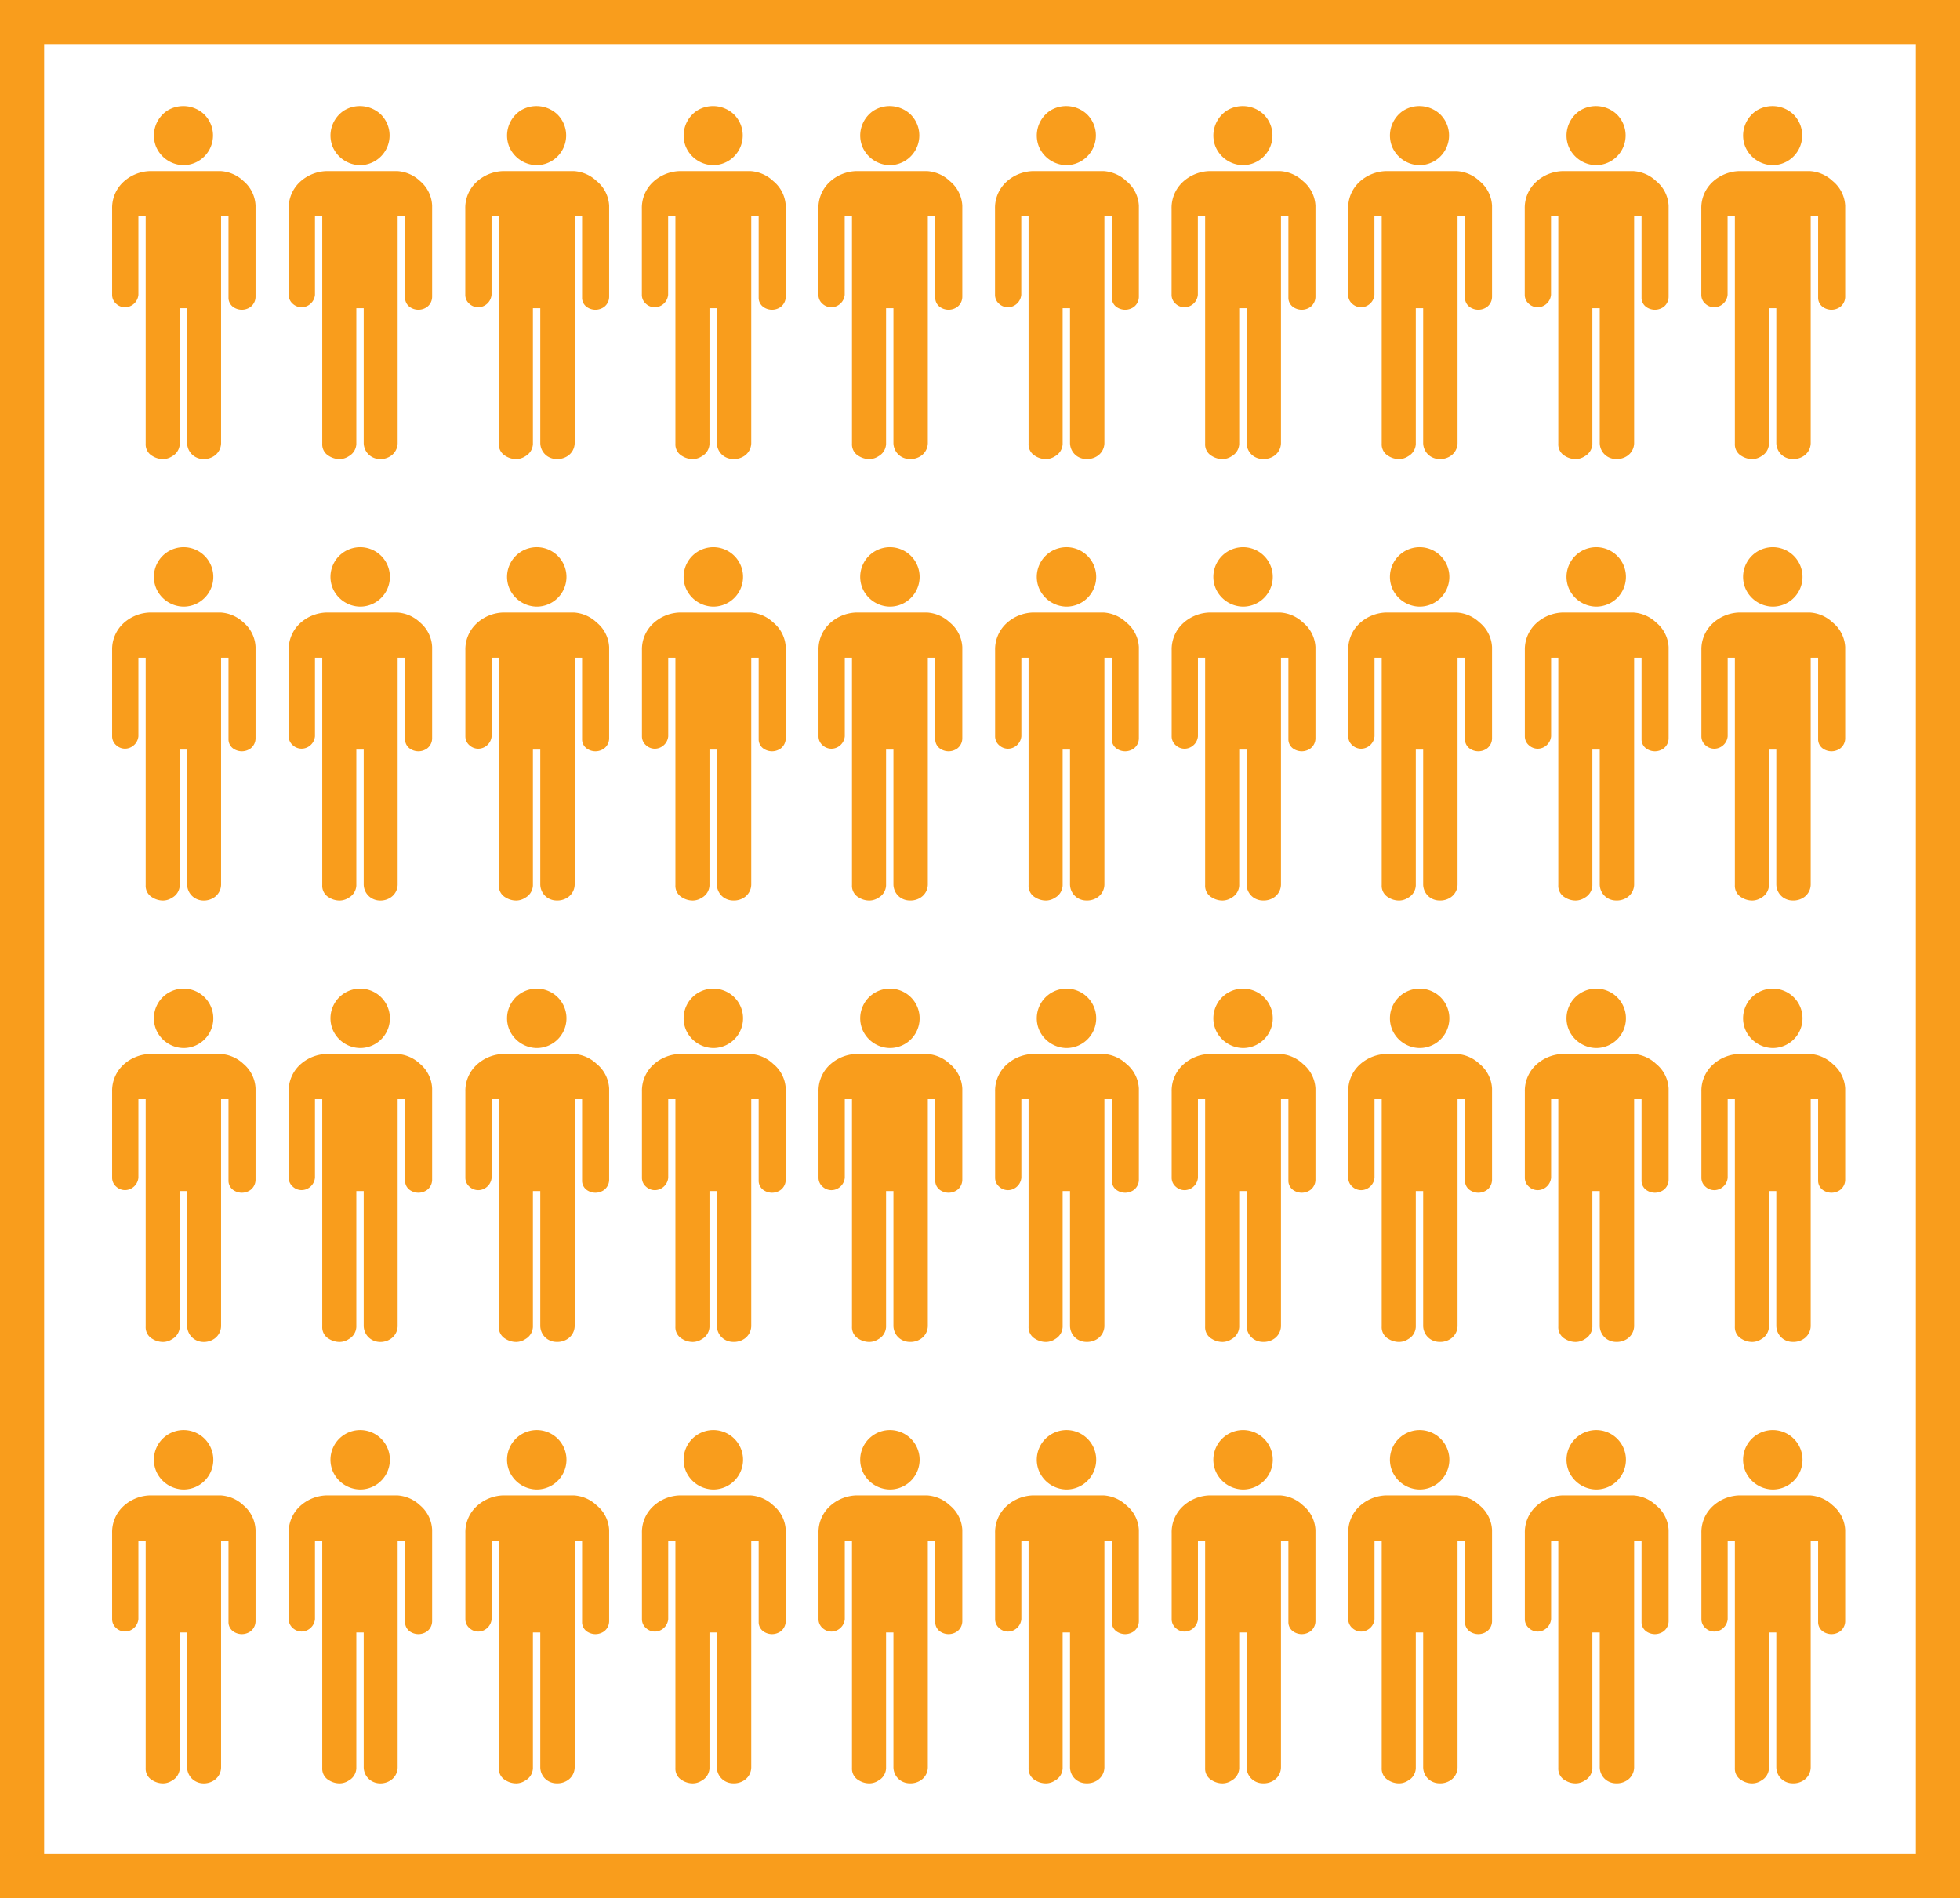
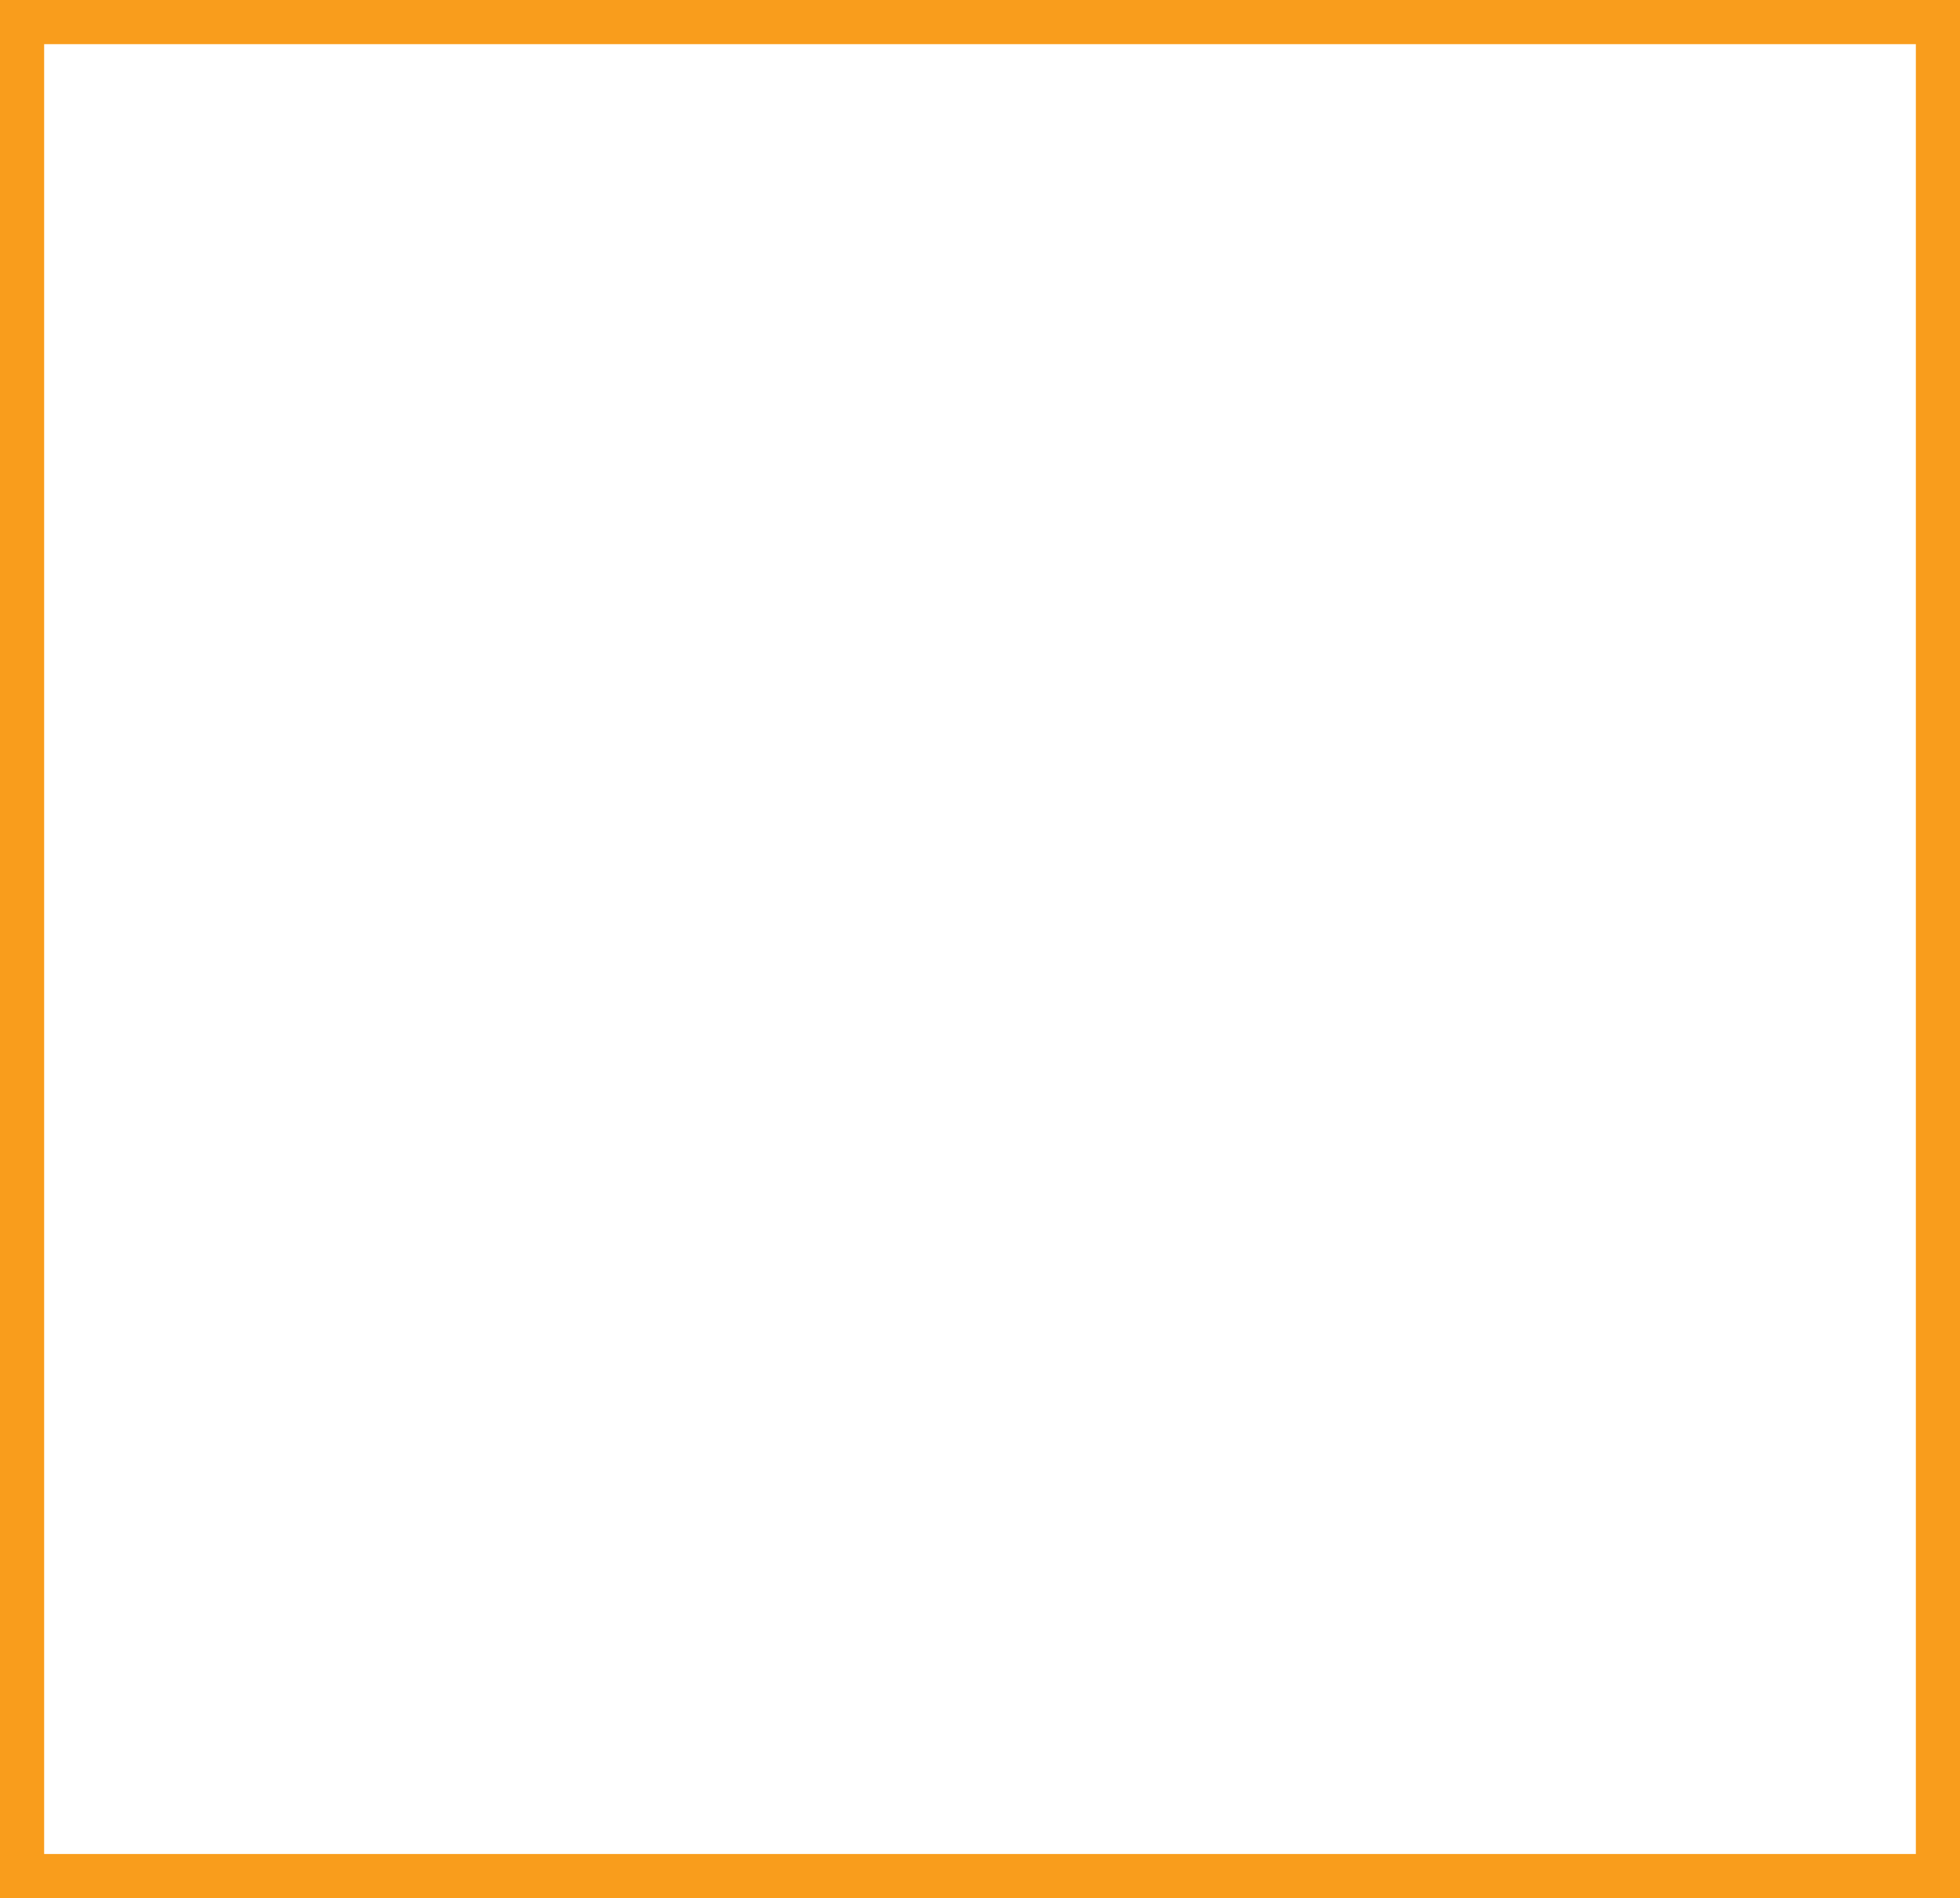
<svg xmlns="http://www.w3.org/2000/svg" viewBox="0 0 444 430">
  <defs>
    <style>.a,.b{fill:#f99d1c}.a{fill-rule:evenodd}</style>
  </defs>
  <title>solutions-skid-row-block</title>
-   <path class="a" d="M401.55 337.42a6.73 6.73 0 1 0-6.19-4.19 6.85 6.85 0 0 0 6.19 4.19zm13.59 3.58a8.21 8.21 0 0 0-5.21-2.24h-15.78a9.26 9.26 0 0 0-6.13 2.42 8 8 0 0 0-2.6 6.12v19.52a2.65 2.65 0 0 0 .92 2 2.93 2.93 0 0 0 3.1.57 3.1 3.1 0 0 0 1.93-2.59V349H393v51.52a3 3 0 0 0 1.55 2.8 4.52 4.52 0 0 0 2.45.68 3.8 3.8 0 0 0 2-.64 3.33 3.33 0 0 0 1.72-2.74v-30.81h1.67v30.46a3.67 3.67 0 0 0 1.61 3.09 3.81 3.81 0 0 0 2.1.63 4.17 4.17 0 0 0 2.3-.57 3.55 3.55 0 0 0 1.78-3V349h1.68v18.57a2.56 2.56 0 0 0 1.29 2.14 3.38 3.38 0 0 0 3.68-.14 2.9 2.9 0 0 0 1.16-2.36v-20.65a7.69 7.69 0 0 0-2.85-5.56zM361.55 337.42a6.73 6.73 0 1 0-6.19-4.19 6.85 6.85 0 0 0 6.19 4.19zm13.59 3.58a8.21 8.21 0 0 0-5.21-2.24h-15.78a9.26 9.26 0 0 0-6.13 2.42 8 8 0 0 0-2.6 6.12v19.52a2.65 2.65 0 0 0 .92 2 2.93 2.93 0 0 0 3.1.57 3.1 3.1 0 0 0 1.93-2.59V349H353v51.52a3 3 0 0 0 1.55 2.8 4.52 4.52 0 0 0 2.45.68 3.8 3.8 0 0 0 2-.64 3.33 3.33 0 0 0 1.72-2.74v-30.81h1.67v30.46a3.67 3.67 0 0 0 1.61 3.09 3.81 3.81 0 0 0 2.1.63 4.17 4.17 0 0 0 2.3-.57 3.55 3.55 0 0 0 1.78-3V349h1.68v18.57a2.56 2.56 0 0 0 1.29 2.14 3.38 3.38 0 0 0 3.68-.14 2.9 2.9 0 0 0 1.16-2.36v-20.65a7.69 7.69 0 0 0-2.85-5.56zM321.55 337.42a6.73 6.73 0 1 0-6.19-4.19 6.85 6.85 0 0 0 6.19 4.19zm13.59 3.58a8.21 8.21 0 0 0-5.21-2.24h-15.78a9.26 9.26 0 0 0-6.13 2.42 8 8 0 0 0-2.6 6.12v19.52a2.65 2.65 0 0 0 .92 2 2.93 2.93 0 0 0 3.1.57 3.1 3.1 0 0 0 1.93-2.59V349H313v51.52a3 3 0 0 0 1.55 2.8 4.52 4.52 0 0 0 2.45.68 3.8 3.8 0 0 0 2-.64 3.33 3.33 0 0 0 1.72-2.74v-30.81h1.67v30.46a3.67 3.67 0 0 0 1.61 3.09 3.81 3.81 0 0 0 2.1.63 4.17 4.17 0 0 0 2.3-.57 3.55 3.55 0 0 0 1.78-3V349h1.68v18.57a2.56 2.56 0 0 0 1.29 2.14 3.38 3.38 0 0 0 3.68-.14 2.9 2.9 0 0 0 1.16-2.36v-20.65a7.69 7.69 0 0 0-2.85-5.56zM281.55 337.42a6.73 6.73 0 1 0-6.19-4.19 6.85 6.85 0 0 0 6.19 4.19zm13.59 3.58a8.21 8.21 0 0 0-5.21-2.24h-15.78a9.26 9.26 0 0 0-6.13 2.42 8 8 0 0 0-2.6 6.12v19.52a2.65 2.65 0 0 0 .92 2 2.93 2.93 0 0 0 3.1.57 3.1 3.1 0 0 0 1.93-2.59V349H273v51.52a3 3 0 0 0 1.55 2.8 4.52 4.52 0 0 0 2.45.68 3.8 3.8 0 0 0 2-.64 3.33 3.33 0 0 0 1.72-2.74v-30.81h1.67v30.46a3.67 3.67 0 0 0 1.61 3.09 3.81 3.81 0 0 0 2.1.63 4.17 4.17 0 0 0 2.3-.57 3.55 3.55 0 0 0 1.78-3V349h1.68v18.57a2.56 2.56 0 0 0 1.29 2.14 3.38 3.38 0 0 0 3.68-.14 2.9 2.9 0 0 0 1.16-2.36v-20.65a7.69 7.69 0 0 0-2.85-5.56zM241.55 337.42a6.73 6.73 0 1 0-6.19-4.19 6.85 6.85 0 0 0 6.19 4.19zm13.59 3.58a8.21 8.21 0 0 0-5.21-2.24h-15.78a9.26 9.26 0 0 0-6.13 2.42 8 8 0 0 0-2.6 6.12v19.52a2.65 2.65 0 0 0 .92 2 2.93 2.93 0 0 0 3.1.57 3.1 3.1 0 0 0 1.93-2.59V349H233v51.52a3 3 0 0 0 1.55 2.8 4.52 4.52 0 0 0 2.45.68 3.8 3.8 0 0 0 2-.64 3.33 3.33 0 0 0 1.72-2.74v-30.81h1.67v30.46a3.67 3.67 0 0 0 1.61 3.09 3.81 3.81 0 0 0 2.1.63 4.17 4.17 0 0 0 2.3-.57 3.55 3.55 0 0 0 1.78-3V349h1.68v18.57a2.56 2.56 0 0 0 1.29 2.14 3.38 3.38 0 0 0 3.68-.14 2.9 2.9 0 0 0 1.16-2.36v-20.65a7.69 7.69 0 0 0-2.85-5.56zM201.55 337.42a6.73 6.73 0 1 0-6.19-4.19 6.85 6.85 0 0 0 6.19 4.19zm13.59 3.58a8.21 8.21 0 0 0-5.21-2.24h-15.78a9.26 9.26 0 0 0-6.13 2.42 8 8 0 0 0-2.6 6.12v19.52a2.65 2.65 0 0 0 .92 2 2.93 2.93 0 0 0 3.1.57 3.1 3.1 0 0 0 1.93-2.59V349H193v51.52a3 3 0 0 0 1.55 2.8 4.52 4.52 0 0 0 2.45.68 3.8 3.8 0 0 0 2-.64 3.33 3.33 0 0 0 1.72-2.74v-30.81h1.67v30.46a3.67 3.67 0 0 0 1.61 3.09 3.81 3.81 0 0 0 2.1.63 4.17 4.17 0 0 0 2.3-.57 3.55 3.55 0 0 0 1.78-3V349h1.68v18.57a2.56 2.56 0 0 0 1.29 2.14 3.38 3.38 0 0 0 3.68-.14 2.9 2.9 0 0 0 1.16-2.36v-20.65a7.69 7.69 0 0 0-2.85-5.56zM161.55 337.42a6.73 6.73 0 1 0-6.19-4.19 6.85 6.85 0 0 0 6.19 4.19zm13.59 3.58a8.21 8.21 0 0 0-5.21-2.24h-15.78a9.26 9.26 0 0 0-6.13 2.42 8 8 0 0 0-2.6 6.12v19.52a2.65 2.65 0 0 0 .92 2 2.93 2.93 0 0 0 3.1.57 3.1 3.1 0 0 0 1.93-2.59V349H153v51.52a3 3 0 0 0 1.55 2.8 4.52 4.52 0 0 0 2.45.68 3.8 3.8 0 0 0 2-.64 3.33 3.33 0 0 0 1.72-2.74v-30.81h1.67v30.46a3.67 3.67 0 0 0 1.61 3.09 3.81 3.81 0 0 0 2.1.63 4.17 4.17 0 0 0 2.3-.57 3.55 3.55 0 0 0 1.78-3V349h1.68v18.57a2.56 2.56 0 0 0 1.29 2.14 3.38 3.38 0 0 0 3.68-.14 2.9 2.9 0 0 0 1.16-2.36v-20.65a7.69 7.69 0 0 0-2.85-5.56zM121.55 337.42a6.73 6.73 0 1 0-6.19-4.19 6.85 6.85 0 0 0 6.19 4.19zm13.59 3.58a8.21 8.21 0 0 0-5.21-2.24h-15.78a9.26 9.26 0 0 0-6.13 2.42 8 8 0 0 0-2.6 6.12v19.52a2.65 2.65 0 0 0 .92 2 2.93 2.93 0 0 0 3.1.57 3.1 3.1 0 0 0 1.93-2.59V349H113v51.52a3 3 0 0 0 1.55 2.8 4.52 4.52 0 0 0 2.45.68 3.8 3.8 0 0 0 2-.64 3.33 3.33 0 0 0 1.72-2.74v-30.81h1.67v30.46a3.67 3.67 0 0 0 1.61 3.09 3.81 3.81 0 0 0 2.1.63 4.17 4.17 0 0 0 2.3-.57 3.55 3.55 0 0 0 1.78-3V349h1.68v18.57a2.56 2.56 0 0 0 1.29 2.14 3.38 3.38 0 0 0 3.68-.14 2.9 2.9 0 0 0 1.16-2.36v-20.65a7.69 7.69 0 0 0-2.85-5.56zM81.55 337.42a6.73 6.73 0 1 0-6.19-4.19 6.85 6.85 0 0 0 6.19 4.19zM95.14 341a8.21 8.21 0 0 0-5.21-2.24H74.15a9.26 9.26 0 0 0-6.15 2.41 8 8 0 0 0-2.6 6.12v19.52a2.65 2.65 0 0 0 .92 2 2.93 2.93 0 0 0 3.1.57 3.1 3.1 0 0 0 1.93-2.59V349H73v51.52a3 3 0 0 0 1.55 2.8A4.52 4.52 0 0 0 77 404a3.8 3.8 0 0 0 2-.64 3.33 3.33 0 0 0 1.72-2.74v-30.81h1.67v30.46a3.67 3.67 0 0 0 1.61 3.09 3.81 3.81 0 0 0 2 .64 4.17 4.17 0 0 0 2.3-.57 3.55 3.55 0 0 0 1.78-3V349h1.68v18.57a2.56 2.56 0 0 0 1.29 2.14 3.38 3.38 0 0 0 3.68-.14 2.9 2.9 0 0 0 1.16-2.36v-20.65a7.69 7.69 0 0 0-2.75-5.56zM41.55 337.42a6.73 6.73 0 1 0-6.19-4.19 6.85 6.85 0 0 0 6.19 4.19zM55.14 341a8.21 8.21 0 0 0-5.21-2.24H34.15a9.26 9.26 0 0 0-6.15 2.41 8 8 0 0 0-2.6 6.12v19.52a2.65 2.65 0 0 0 .92 2 2.93 2.93 0 0 0 3.1.57 3.1 3.1 0 0 0 1.93-2.59V349H33v51.52a3 3 0 0 0 1.55 2.8A4.52 4.52 0 0 0 37 404a3.8 3.8 0 0 0 2-.64 3.33 3.33 0 0 0 1.72-2.74v-30.81h1.67v30.46a3.67 3.67 0 0 0 1.61 3.09 3.81 3.81 0 0 0 2 .64 4.17 4.17 0 0 0 2.3-.57 3.55 3.55 0 0 0 1.78-3V349h1.68v18.57a2.56 2.56 0 0 0 1.29 2.14 3.38 3.38 0 0 0 3.68-.14 2.9 2.9 0 0 0 1.16-2.36v-20.65a7.69 7.69 0 0 0-2.75-5.56zM401.55 237.42a6.73 6.73 0 1 0-6.19-4.19 6.85 6.85 0 0 0 6.19 4.19zm13.59 3.58a8.21 8.21 0 0 0-5.21-2.24h-15.78a9.26 9.26 0 0 0-6.13 2.42 8 8 0 0 0-2.6 6.12v19.52a2.65 2.65 0 0 0 .92 2 2.93 2.93 0 0 0 3.1.57 3.1 3.1 0 0 0 1.93-2.59V249H393v51.52a3 3 0 0 0 1.55 2.8 4.52 4.52 0 0 0 2.45.68 3.8 3.8 0 0 0 2-.64 3.33 3.33 0 0 0 1.72-2.74v-30.81h1.67v30.46a3.67 3.67 0 0 0 1.61 3.09 3.81 3.81 0 0 0 2.1.63 4.17 4.17 0 0 0 2.3-.57 3.55 3.55 0 0 0 1.78-3V249h1.68v18.57a2.56 2.56 0 0 0 1.29 2.14 3.38 3.38 0 0 0 3.68-.14 2.9 2.9 0 0 0 1.16-2.36v-20.65a7.69 7.69 0 0 0-2.85-5.56zM361.55 237.42a6.73 6.73 0 1 0-6.19-4.19 6.85 6.85 0 0 0 6.19 4.19zm13.59 3.58a8.21 8.21 0 0 0-5.21-2.24h-15.78a9.26 9.26 0 0 0-6.13 2.42 8 8 0 0 0-2.6 6.12v19.52a2.65 2.65 0 0 0 .92 2 2.93 2.93 0 0 0 3.1.57 3.1 3.1 0 0 0 1.93-2.59V249H353v51.52a3 3 0 0 0 1.55 2.8 4.52 4.52 0 0 0 2.45.68 3.8 3.8 0 0 0 2-.64 3.33 3.33 0 0 0 1.72-2.74v-30.81h1.67v30.46a3.67 3.67 0 0 0 1.61 3.09 3.81 3.81 0 0 0 2.1.63 4.17 4.17 0 0 0 2.3-.57 3.55 3.55 0 0 0 1.78-3V249h1.68v18.57a2.56 2.56 0 0 0 1.29 2.14 3.38 3.38 0 0 0 3.68-.14 2.9 2.9 0 0 0 1.16-2.36v-20.65a7.69 7.69 0 0 0-2.85-5.56zM321.55 237.42a6.73 6.73 0 1 0-6.19-4.19 6.85 6.85 0 0 0 6.19 4.19zm13.59 3.58a8.21 8.21 0 0 0-5.21-2.24h-15.78a9.26 9.26 0 0 0-6.13 2.42 8 8 0 0 0-2.6 6.12v19.52a2.65 2.65 0 0 0 .92 2 2.93 2.93 0 0 0 3.1.57 3.1 3.1 0 0 0 1.93-2.59V249H313v51.52a3 3 0 0 0 1.55 2.8 4.52 4.52 0 0 0 2.45.68 3.8 3.8 0 0 0 2-.64 3.33 3.33 0 0 0 1.72-2.74v-30.81h1.67v30.46a3.67 3.67 0 0 0 1.61 3.09 3.81 3.81 0 0 0 2.1.63 4.17 4.17 0 0 0 2.3-.57 3.55 3.55 0 0 0 1.78-3V249h1.68v18.57a2.56 2.56 0 0 0 1.29 2.14 3.38 3.38 0 0 0 3.68-.14 2.9 2.9 0 0 0 1.16-2.36v-20.65a7.69 7.69 0 0 0-2.85-5.56zM281.55 237.42a6.73 6.73 0 1 0-6.19-4.19 6.85 6.85 0 0 0 6.19 4.19zm13.59 3.58a8.21 8.21 0 0 0-5.21-2.24h-15.78a9.26 9.26 0 0 0-6.13 2.42 8 8 0 0 0-2.6 6.12v19.52a2.65 2.65 0 0 0 .92 2 2.93 2.93 0 0 0 3.1.57 3.1 3.1 0 0 0 1.93-2.59V249H273v51.52a3 3 0 0 0 1.55 2.8 4.52 4.52 0 0 0 2.45.68 3.8 3.8 0 0 0 2-.64 3.33 3.33 0 0 0 1.72-2.74v-30.81h1.67v30.46a3.67 3.67 0 0 0 1.61 3.09 3.81 3.81 0 0 0 2.1.63 4.17 4.17 0 0 0 2.3-.57 3.55 3.55 0 0 0 1.78-3V249h1.68v18.57a2.56 2.56 0 0 0 1.29 2.14 3.38 3.38 0 0 0 3.68-.14 2.9 2.9 0 0 0 1.16-2.36v-20.65a7.69 7.69 0 0 0-2.85-5.56zM241.55 237.42a6.73 6.73 0 1 0-6.19-4.19 6.85 6.85 0 0 0 6.19 4.19zm13.59 3.58a8.21 8.21 0 0 0-5.21-2.24h-15.78a9.26 9.26 0 0 0-6.13 2.42 8 8 0 0 0-2.6 6.12v19.52a2.65 2.65 0 0 0 .92 2 2.93 2.93 0 0 0 3.1.57 3.1 3.1 0 0 0 1.93-2.59V249H233v51.52a3 3 0 0 0 1.55 2.8 4.52 4.52 0 0 0 2.45.68 3.8 3.8 0 0 0 2-.64 3.33 3.33 0 0 0 1.72-2.74v-30.81h1.67v30.46a3.67 3.67 0 0 0 1.61 3.09 3.81 3.81 0 0 0 2.1.63 4.17 4.17 0 0 0 2.3-.57 3.55 3.55 0 0 0 1.78-3V249h1.68v18.57a2.56 2.56 0 0 0 1.29 2.14 3.38 3.38 0 0 0 3.68-.14 2.9 2.9 0 0 0 1.16-2.36v-20.65a7.69 7.69 0 0 0-2.85-5.56zM201.55 237.42a6.73 6.73 0 1 0-6.19-4.19 6.85 6.85 0 0 0 6.19 4.19zm13.59 3.58a8.21 8.21 0 0 0-5.21-2.24h-15.78a9.26 9.26 0 0 0-6.13 2.42 8 8 0 0 0-2.6 6.12v19.52a2.65 2.65 0 0 0 .92 2 2.93 2.93 0 0 0 3.1.57 3.1 3.1 0 0 0 1.93-2.59V249H193v51.52a3 3 0 0 0 1.55 2.8 4.52 4.52 0 0 0 2.45.68 3.8 3.8 0 0 0 2-.64 3.33 3.33 0 0 0 1.72-2.74v-30.81h1.67v30.46a3.67 3.67 0 0 0 1.61 3.09 3.81 3.81 0 0 0 2.1.63 4.17 4.17 0 0 0 2.3-.57 3.55 3.55 0 0 0 1.78-3V249h1.68v18.57a2.56 2.56 0 0 0 1.29 2.14 3.38 3.38 0 0 0 3.68-.14 2.9 2.9 0 0 0 1.16-2.36v-20.65a7.69 7.69 0 0 0-2.85-5.56zM161.55 237.42a6.73 6.73 0 1 0-6.19-4.19 6.85 6.85 0 0 0 6.19 4.19zm13.59 3.58a8.21 8.21 0 0 0-5.21-2.24h-15.78a9.26 9.26 0 0 0-6.13 2.42 8 8 0 0 0-2.6 6.12v19.52a2.65 2.65 0 0 0 .92 2 2.93 2.93 0 0 0 3.1.57 3.1 3.1 0 0 0 1.93-2.59V249H153v51.52a3 3 0 0 0 1.55 2.8 4.52 4.52 0 0 0 2.45.68 3.8 3.8 0 0 0 2-.64 3.33 3.33 0 0 0 1.72-2.74v-30.81h1.67v30.46a3.67 3.67 0 0 0 1.61 3.09 3.81 3.81 0 0 0 2.1.63 4.17 4.17 0 0 0 2.3-.57 3.55 3.55 0 0 0 1.78-3V249h1.68v18.57a2.56 2.56 0 0 0 1.29 2.14 3.38 3.38 0 0 0 3.68-.14 2.9 2.9 0 0 0 1.16-2.36v-20.65a7.69 7.69 0 0 0-2.85-5.56zM121.55 237.42a6.73 6.73 0 1 0-6.19-4.19 6.85 6.85 0 0 0 6.19 4.19zm13.59 3.58a8.21 8.21 0 0 0-5.21-2.24h-15.78a9.26 9.26 0 0 0-6.13 2.42 8 8 0 0 0-2.6 6.12v19.52a2.65 2.65 0 0 0 .92 2 2.93 2.93 0 0 0 3.1.57 3.1 3.1 0 0 0 1.93-2.59V249H113v51.52a3 3 0 0 0 1.55 2.8 4.52 4.52 0 0 0 2.45.68 3.8 3.8 0 0 0 2-.64 3.33 3.33 0 0 0 1.72-2.74v-30.81h1.67v30.46a3.67 3.67 0 0 0 1.61 3.09 3.81 3.81 0 0 0 2.1.63 4.17 4.17 0 0 0 2.3-.57 3.55 3.55 0 0 0 1.78-3V249h1.68v18.57a2.56 2.56 0 0 0 1.29 2.14 3.38 3.38 0 0 0 3.68-.14 2.9 2.9 0 0 0 1.16-2.36v-20.65a7.69 7.69 0 0 0-2.85-5.56zM81.55 237.42a6.73 6.73 0 1 0-6.19-4.19 6.85 6.85 0 0 0 6.19 4.19zM95.14 241a8.21 8.21 0 0 0-5.21-2.24H74.15a9.26 9.26 0 0 0-6.15 2.41 8 8 0 0 0-2.6 6.12v19.52a2.65 2.65 0 0 0 .92 2 2.93 2.93 0 0 0 3.1.57 3.1 3.1 0 0 0 1.93-2.59V249H73v51.52a3 3 0 0 0 1.55 2.8A4.52 4.52 0 0 0 77 304a3.8 3.8 0 0 0 2-.64 3.33 3.33 0 0 0 1.72-2.74v-30.81h1.67v30.46a3.67 3.67 0 0 0 1.61 3.09 3.81 3.81 0 0 0 2 .64 4.17 4.17 0 0 0 2.3-.57 3.55 3.55 0 0 0 1.78-3V249h1.68v18.57a2.56 2.56 0 0 0 1.29 2.14 3.38 3.38 0 0 0 3.68-.14 2.9 2.9 0 0 0 1.16-2.36v-20.65a7.69 7.69 0 0 0-2.75-5.56zM41.55 237.42a6.73 6.73 0 1 0-6.19-4.19 6.85 6.85 0 0 0 6.19 4.19zM55.14 241a8.21 8.21 0 0 0-5.21-2.24H34.15a9.26 9.26 0 0 0-6.15 2.41 8 8 0 0 0-2.6 6.12v19.52a2.65 2.65 0 0 0 .92 2 2.93 2.93 0 0 0 3.1.57 3.1 3.1 0 0 0 1.93-2.59V249H33v51.52a3 3 0 0 0 1.55 2.8A4.52 4.52 0 0 0 37 304a3.8 3.8 0 0 0 2-.64 3.33 3.33 0 0 0 1.72-2.74v-30.81h1.67v30.46a3.67 3.67 0 0 0 1.61 3.09 3.81 3.81 0 0 0 2 .64 4.17 4.17 0 0 0 2.3-.57 3.55 3.55 0 0 0 1.78-3V249h1.68v18.57a2.56 2.56 0 0 0 1.29 2.14 3.38 3.38 0 0 0 3.68-.14 2.9 2.9 0 0 0 1.16-2.36v-20.65a7.69 7.69 0 0 0-2.75-5.56zM401.55 137.42a6.73 6.73 0 1 0-6.19-4.19 6.85 6.85 0 0 0 6.19 4.19zm13.59 3.58a8.21 8.21 0 0 0-5.21-2.24h-15.78a9.26 9.26 0 0 0-6.13 2.42 8 8 0 0 0-2.6 6.12v19.52a2.65 2.65 0 0 0 .92 2 2.93 2.93 0 0 0 3.1.57 3.1 3.1 0 0 0 1.93-2.59V149H393v51.52a3 3 0 0 0 1.55 2.8 4.52 4.52 0 0 0 2.45.68 3.8 3.8 0 0 0 2-.64 3.33 3.33 0 0 0 1.72-2.74v-30.81h1.67v30.46a3.67 3.67 0 0 0 1.61 3.09 3.81 3.81 0 0 0 2.1.63 4.17 4.17 0 0 0 2.3-.57 3.55 3.55 0 0 0 1.78-3V149h1.68v18.57a2.56 2.56 0 0 0 1.29 2.14 3.38 3.38 0 0 0 3.68-.14 2.9 2.9 0 0 0 1.16-2.36v-20.65a7.69 7.69 0 0 0-2.85-5.56zM361.55 137.42a6.73 6.73 0 1 0-6.19-4.19 6.85 6.85 0 0 0 6.19 4.19zm13.59 3.58a8.21 8.21 0 0 0-5.21-2.24h-15.78a9.26 9.26 0 0 0-6.13 2.42 8 8 0 0 0-2.6 6.12v19.52a2.65 2.65 0 0 0 .92 2 2.93 2.93 0 0 0 3.1.57 3.1 3.1 0 0 0 1.93-2.59V149H353v51.52a3 3 0 0 0 1.55 2.8 4.52 4.52 0 0 0 2.45.68 3.8 3.8 0 0 0 2-.64 3.33 3.33 0 0 0 1.72-2.74v-30.81h1.67v30.46a3.67 3.67 0 0 0 1.61 3.09 3.81 3.81 0 0 0 2.1.63 4.17 4.17 0 0 0 2.3-.57 3.55 3.55 0 0 0 1.78-3V149h1.68v18.57a2.56 2.56 0 0 0 1.29 2.14 3.38 3.38 0 0 0 3.68-.14 2.9 2.9 0 0 0 1.16-2.36v-20.65a7.69 7.69 0 0 0-2.85-5.56zM321.55 137.42a6.73 6.73 0 1 0-6.19-4.19 6.85 6.85 0 0 0 6.19 4.19zm13.59 3.58a8.21 8.21 0 0 0-5.21-2.24h-15.78a9.26 9.26 0 0 0-6.13 2.42 8 8 0 0 0-2.6 6.12v19.52a2.65 2.65 0 0 0 .92 2 2.93 2.93 0 0 0 3.1.57 3.1 3.1 0 0 0 1.93-2.59V149H313v51.52a3 3 0 0 0 1.55 2.8 4.52 4.52 0 0 0 2.45.68 3.8 3.8 0 0 0 2-.64 3.33 3.33 0 0 0 1.72-2.74v-30.81h1.67v30.46a3.67 3.67 0 0 0 1.61 3.09 3.81 3.81 0 0 0 2.1.63 4.17 4.17 0 0 0 2.3-.57 3.55 3.55 0 0 0 1.78-3V149h1.68v18.57a2.56 2.56 0 0 0 1.29 2.14 3.38 3.38 0 0 0 3.68-.14 2.9 2.9 0 0 0 1.16-2.36v-20.65a7.69 7.69 0 0 0-2.85-5.56zM281.55 137.42a6.73 6.73 0 1 0-6.19-4.19 6.85 6.85 0 0 0 6.19 4.19zm13.59 3.58a8.21 8.21 0 0 0-5.21-2.24h-15.78a9.26 9.26 0 0 0-6.13 2.42 8 8 0 0 0-2.6 6.12v19.52a2.65 2.65 0 0 0 .92 2 2.93 2.93 0 0 0 3.1.57 3.1 3.1 0 0 0 1.93-2.59V149H273v51.52a3 3 0 0 0 1.55 2.8 4.52 4.52 0 0 0 2.45.68 3.8 3.8 0 0 0 2-.64 3.33 3.33 0 0 0 1.72-2.74v-30.81h1.67v30.46a3.67 3.67 0 0 0 1.61 3.09 3.81 3.81 0 0 0 2.1.63 4.17 4.17 0 0 0 2.3-.57 3.55 3.55 0 0 0 1.78-3V149h1.68v18.57a2.56 2.56 0 0 0 1.29 2.14 3.38 3.38 0 0 0 3.68-.14 2.9 2.9 0 0 0 1.16-2.36v-20.65a7.69 7.69 0 0 0-2.85-5.56zM241.55 137.42a6.73 6.73 0 1 0-6.19-4.19 6.85 6.85 0 0 0 6.19 4.19zm13.59 3.58a8.21 8.21 0 0 0-5.21-2.24h-15.78a9.26 9.26 0 0 0-6.13 2.42 8 8 0 0 0-2.6 6.12v19.52a2.65 2.65 0 0 0 .92 2 2.93 2.93 0 0 0 3.1.57 3.1 3.1 0 0 0 1.93-2.59V149H233v51.52a3 3 0 0 0 1.55 2.8 4.52 4.52 0 0 0 2.45.68 3.8 3.8 0 0 0 2-.64 3.33 3.33 0 0 0 1.72-2.74v-30.81h1.67v30.46a3.67 3.67 0 0 0 1.61 3.09 3.81 3.81 0 0 0 2.1.63 4.17 4.17 0 0 0 2.3-.57 3.55 3.55 0 0 0 1.78-3V149h1.68v18.57a2.56 2.56 0 0 0 1.29 2.14 3.38 3.38 0 0 0 3.68-.14 2.9 2.9 0 0 0 1.16-2.36v-20.65a7.69 7.69 0 0 0-2.85-5.56zM201.55 137.42a6.73 6.73 0 1 0-6.19-4.19 6.85 6.85 0 0 0 6.19 4.19zm13.59 3.58a8.21 8.21 0 0 0-5.21-2.24h-15.78a9.26 9.26 0 0 0-6.13 2.42 8 8 0 0 0-2.6 6.12v19.52a2.65 2.65 0 0 0 .92 2 2.93 2.93 0 0 0 3.1.57 3.1 3.1 0 0 0 1.93-2.59V149H193v51.52a3 3 0 0 0 1.55 2.8 4.52 4.52 0 0 0 2.45.68 3.8 3.8 0 0 0 2-.64 3.33 3.33 0 0 0 1.72-2.74v-30.81h1.67v30.46a3.67 3.67 0 0 0 1.61 3.09 3.81 3.81 0 0 0 2.1.63 4.17 4.17 0 0 0 2.3-.57 3.55 3.55 0 0 0 1.78-3V149h1.68v18.57a2.56 2.56 0 0 0 1.29 2.14 3.38 3.38 0 0 0 3.68-.14 2.9 2.9 0 0 0 1.16-2.36v-20.65a7.69 7.69 0 0 0-2.85-5.56zM161.55 137.42a6.73 6.73 0 1 0-6.19-4.19 6.85 6.85 0 0 0 6.19 4.19zm13.59 3.58a8.21 8.21 0 0 0-5.21-2.24h-15.78a9.26 9.26 0 0 0-6.13 2.42 8 8 0 0 0-2.6 6.12v19.52a2.65 2.65 0 0 0 .92 2 2.93 2.93 0 0 0 3.1.57 3.1 3.1 0 0 0 1.93-2.59V149H153v51.52a3 3 0 0 0 1.55 2.8 4.52 4.52 0 0 0 2.45.68 3.8 3.8 0 0 0 2-.64 3.33 3.33 0 0 0 1.72-2.74v-30.81h1.67v30.46a3.67 3.67 0 0 0 1.61 3.09 3.81 3.81 0 0 0 2.1.63 4.17 4.17 0 0 0 2.3-.57 3.55 3.55 0 0 0 1.78-3V149h1.68v18.57a2.56 2.56 0 0 0 1.29 2.14 3.38 3.38 0 0 0 3.68-.14 2.9 2.9 0 0 0 1.16-2.36v-20.65a7.69 7.69 0 0 0-2.85-5.56zM121.55 137.42a6.73 6.73 0 1 0-6.19-4.19 6.85 6.85 0 0 0 6.19 4.19zm13.59 3.58a8.21 8.21 0 0 0-5.21-2.24h-15.78a9.26 9.26 0 0 0-6.13 2.42 8 8 0 0 0-2.6 6.12v19.52a2.65 2.65 0 0 0 .92 2 2.93 2.93 0 0 0 3.1.57 3.1 3.1 0 0 0 1.93-2.59V149H113v51.52a3 3 0 0 0 1.55 2.8 4.52 4.52 0 0 0 2.45.68 3.8 3.8 0 0 0 2-.64 3.33 3.33 0 0 0 1.72-2.74v-30.81h1.67v30.46a3.67 3.67 0 0 0 1.61 3.09 3.81 3.81 0 0 0 2.1.63 4.17 4.17 0 0 0 2.3-.57 3.55 3.55 0 0 0 1.78-3V149h1.68v18.57a2.56 2.56 0 0 0 1.29 2.14 3.38 3.38 0 0 0 3.68-.14 2.9 2.9 0 0 0 1.16-2.36v-20.65a7.69 7.69 0 0 0-2.85-5.56zM81.55 137.42a6.73 6.73 0 1 0-6.19-4.19 6.85 6.85 0 0 0 6.19 4.19zM95.14 141a8.21 8.21 0 0 0-5.21-2.24H74.15a9.26 9.26 0 0 0-6.15 2.41 8 8 0 0 0-2.6 6.12v19.52a2.65 2.65 0 0 0 .92 2 2.93 2.93 0 0 0 3.1.57 3.1 3.1 0 0 0 1.93-2.59V149H73v51.52a3 3 0 0 0 1.55 2.8A4.52 4.52 0 0 0 77 204a3.8 3.8 0 0 0 2-.64 3.33 3.33 0 0 0 1.72-2.74v-30.81h1.67v30.46a3.67 3.67 0 0 0 1.61 3.09 3.81 3.81 0 0 0 2 .64 4.17 4.17 0 0 0 2.3-.57 3.55 3.55 0 0 0 1.78-3V149h1.68v18.57a2.56 2.56 0 0 0 1.29 2.14 3.38 3.38 0 0 0 3.68-.14 2.9 2.9 0 0 0 1.16-2.36v-20.65a7.69 7.69 0 0 0-2.75-5.56zM41.55 137.42a6.73 6.73 0 1 0-6.19-4.19 6.85 6.85 0 0 0 6.19 4.19zM55.14 141a8.21 8.21 0 0 0-5.21-2.24H34.15a9.26 9.26 0 0 0-6.15 2.41 8 8 0 0 0-2.6 6.12v19.52a2.65 2.65 0 0 0 .92 2 2.93 2.93 0 0 0 3.1.57 3.1 3.1 0 0 0 1.93-2.59V149H33v51.52a3 3 0 0 0 1.55 2.8A4.52 4.52 0 0 0 37 204a3.8 3.8 0 0 0 2-.64 3.33 3.33 0 0 0 1.72-2.74v-30.81h1.67v30.46a3.67 3.67 0 0 0 1.61 3.09 3.81 3.81 0 0 0 2 .64 4.17 4.17 0 0 0 2.3-.57 3.55 3.55 0 0 0 1.78-3V149h1.68v18.57a2.56 2.56 0 0 0 1.29 2.14 3.38 3.38 0 0 0 3.68-.14 2.9 2.9 0 0 0 1.16-2.36v-20.65a7.69 7.69 0 0 0-2.75-5.56zM401.55 37.42a6.73 6.73 0 0 0 4.72-11.5 6.9 6.9 0 0 0-8.39-.85 6.79 6.79 0 0 0-2.53 8.16 6.87 6.87 0 0 0 6.2 4.19zM415.14 41a8.21 8.21 0 0 0-5.21-2.24h-15.78a9.26 9.26 0 0 0-6.15 2.41 8 8 0 0 0-2.6 6.12v19.52a2.65 2.65 0 0 0 .92 2 2.93 2.93 0 0 0 3.1.57 3.1 3.1 0 0 0 1.93-2.59V49H393v51.52a3 3 0 0 0 1.55 2.8 4.52 4.52 0 0 0 2.45.68 3.8 3.8 0 0 0 2-.64 3.33 3.33 0 0 0 1.72-2.74V69.81h1.67v30.46a3.67 3.67 0 0 0 1.61 3.09 3.81 3.81 0 0 0 2.1.63 4.17 4.17 0 0 0 2.3-.57 3.55 3.55 0 0 0 1.78-3V49h1.68v18.54a2.56 2.56 0 0 0 1.29 2.14 3.38 3.38 0 0 0 3.68-.14 2.9 2.9 0 0 0 1.16-2.36V46.56a7.69 7.69 0 0 0-2.85-5.56zM361.55 37.42a6.73 6.73 0 0 0 4.72-11.5 6.9 6.9 0 0 0-8.39-.85 6.79 6.79 0 0 0-2.53 8.16 6.87 6.87 0 0 0 6.2 4.19zM375.14 41a8.21 8.21 0 0 0-5.21-2.24h-15.78a9.26 9.26 0 0 0-6.15 2.41 8 8 0 0 0-2.6 6.12v19.52a2.65 2.65 0 0 0 .92 2 2.93 2.93 0 0 0 3.1.57 3.1 3.1 0 0 0 1.93-2.59V49H353v51.52a3 3 0 0 0 1.55 2.8 4.52 4.52 0 0 0 2.45.68 3.8 3.8 0 0 0 2-.64 3.33 3.33 0 0 0 1.72-2.74V69.81h1.67v30.46a3.67 3.67 0 0 0 1.61 3.09 3.81 3.81 0 0 0 2.1.63 4.17 4.17 0 0 0 2.3-.57 3.55 3.55 0 0 0 1.78-3V49h1.68v18.54a2.56 2.56 0 0 0 1.29 2.14 3.38 3.38 0 0 0 3.68-.14 2.9 2.9 0 0 0 1.16-2.36V46.56a7.69 7.69 0 0 0-2.85-5.56zM321.55 37.42a6.73 6.73 0 0 0 4.72-11.5 6.9 6.9 0 0 0-8.39-.85 6.79 6.79 0 0 0-2.53 8.16 6.87 6.87 0 0 0 6.2 4.19zM335.14 41a8.21 8.21 0 0 0-5.21-2.24h-15.78a9.26 9.26 0 0 0-6.15 2.41 8 8 0 0 0-2.6 6.12v19.52a2.65 2.65 0 0 0 .92 2 2.93 2.93 0 0 0 3.1.57 3.1 3.1 0 0 0 1.93-2.59V49H313v51.52a3 3 0 0 0 1.55 2.8 4.52 4.52 0 0 0 2.45.68 3.8 3.8 0 0 0 2-.64 3.33 3.33 0 0 0 1.72-2.74V69.81h1.67v30.46a3.67 3.67 0 0 0 1.61 3.09 3.81 3.81 0 0 0 2.1.63 4.17 4.17 0 0 0 2.3-.57 3.55 3.55 0 0 0 1.78-3V49h1.68v18.54a2.56 2.56 0 0 0 1.29 2.14 3.38 3.38 0 0 0 3.68-.14 2.9 2.9 0 0 0 1.16-2.36V46.56a7.69 7.69 0 0 0-2.85-5.56zM281.55 37.42a6.73 6.73 0 0 0 4.72-11.5 6.9 6.9 0 0 0-8.39-.85 6.79 6.79 0 0 0-2.53 8.16 6.87 6.87 0 0 0 6.2 4.19zM295.14 41a8.21 8.21 0 0 0-5.21-2.24h-15.78a9.26 9.26 0 0 0-6.15 2.41 8 8 0 0 0-2.6 6.12v19.52a2.65 2.65 0 0 0 .92 2 2.93 2.93 0 0 0 3.1.57 3.1 3.1 0 0 0 1.93-2.59V49H273v51.52a3 3 0 0 0 1.55 2.8 4.52 4.52 0 0 0 2.45.68 3.8 3.8 0 0 0 2-.64 3.33 3.33 0 0 0 1.72-2.74V69.81h1.67v30.46a3.67 3.67 0 0 0 1.61 3.09 3.81 3.81 0 0 0 2.1.63 4.17 4.17 0 0 0 2.3-.57 3.55 3.55 0 0 0 1.78-3V49h1.68v18.54a2.56 2.56 0 0 0 1.29 2.14 3.38 3.38 0 0 0 3.68-.14 2.9 2.9 0 0 0 1.16-2.36V46.56a7.69 7.69 0 0 0-2.85-5.56zM241.55 37.42a6.73 6.73 0 0 0 4.72-11.5 6.9 6.9 0 0 0-8.39-.85 6.79 6.79 0 0 0-2.53 8.16 6.87 6.87 0 0 0 6.2 4.19zM255.14 41a8.21 8.21 0 0 0-5.21-2.24h-15.78a9.26 9.26 0 0 0-6.15 2.41 8 8 0 0 0-2.6 6.12v19.52a2.65 2.65 0 0 0 .92 2 2.93 2.93 0 0 0 3.1.57 3.1 3.1 0 0 0 1.93-2.59V49H233v51.52a3 3 0 0 0 1.55 2.8 4.52 4.52 0 0 0 2.45.68 3.8 3.8 0 0 0 2-.64 3.33 3.33 0 0 0 1.72-2.74V69.81h1.67v30.46a3.67 3.67 0 0 0 1.61 3.09 3.81 3.81 0 0 0 2.1.63 4.17 4.17 0 0 0 2.3-.57 3.55 3.55 0 0 0 1.78-3V49h1.68v18.54a2.56 2.56 0 0 0 1.29 2.14 3.38 3.38 0 0 0 3.68-.14 2.9 2.9 0 0 0 1.16-2.36V46.56a7.69 7.69 0 0 0-2.85-5.56zM201.55 37.42a6.73 6.73 0 0 0 4.72-11.5 6.9 6.9 0 0 0-8.39-.85 6.79 6.79 0 0 0-2.53 8.16 6.87 6.87 0 0 0 6.2 4.19zM215.14 41a8.21 8.21 0 0 0-5.21-2.24h-15.78a9.26 9.26 0 0 0-6.15 2.41 8 8 0 0 0-2.6 6.12v19.52a2.65 2.65 0 0 0 .92 2 2.93 2.93 0 0 0 3.1.57 3.1 3.1 0 0 0 1.93-2.59V49H193v51.52a3 3 0 0 0 1.55 2.8 4.52 4.52 0 0 0 2.45.68 3.8 3.8 0 0 0 2-.64 3.33 3.33 0 0 0 1.72-2.74V69.81h1.67v30.46a3.67 3.67 0 0 0 1.61 3.09 3.81 3.81 0 0 0 2.1.63 4.17 4.17 0 0 0 2.3-.57 3.55 3.55 0 0 0 1.78-3V49h1.68v18.54a2.56 2.56 0 0 0 1.29 2.14 3.38 3.38 0 0 0 3.68-.14 2.9 2.9 0 0 0 1.16-2.36V46.56a7.69 7.69 0 0 0-2.85-5.56zM161.55 37.42a6.73 6.73 0 0 0 4.72-11.5 6.9 6.9 0 0 0-8.39-.85 6.79 6.79 0 0 0-2.53 8.16 6.87 6.87 0 0 0 6.2 4.19zM175.14 41a8.21 8.21 0 0 0-5.21-2.24h-15.78a9.26 9.26 0 0 0-6.15 2.41 8 8 0 0 0-2.6 6.12v19.52a2.65 2.65 0 0 0 .92 2 2.93 2.93 0 0 0 3.1.57 3.1 3.1 0 0 0 1.93-2.59V49H153v51.52a3 3 0 0 0 1.55 2.8 4.52 4.52 0 0 0 2.45.68 3.8 3.8 0 0 0 2-.64 3.33 3.33 0 0 0 1.72-2.74V69.81h1.67v30.46a3.67 3.67 0 0 0 1.61 3.09 3.81 3.81 0 0 0 2.1.63 4.17 4.17 0 0 0 2.3-.57 3.55 3.55 0 0 0 1.78-3V49h1.68v18.54a2.56 2.56 0 0 0 1.29 2.14 3.38 3.38 0 0 0 3.68-.14 2.9 2.9 0 0 0 1.16-2.36V46.56a7.69 7.69 0 0 0-2.85-5.56zM121.55 37.42a6.73 6.73 0 0 0 4.72-11.5 6.9 6.9 0 0 0-8.39-.85 6.79 6.79 0 0 0-2.53 8.16 6.87 6.87 0 0 0 6.2 4.19zM135.14 41a8.21 8.21 0 0 0-5.21-2.24h-15.78a9.26 9.26 0 0 0-6.15 2.41 8 8 0 0 0-2.6 6.12v19.52a2.65 2.65 0 0 0 .92 2 2.93 2.93 0 0 0 3.1.57 3.1 3.1 0 0 0 1.93-2.59V49H113v51.52a3 3 0 0 0 1.55 2.8 4.52 4.52 0 0 0 2.45.68 3.8 3.8 0 0 0 2-.64 3.33 3.33 0 0 0 1.72-2.74V69.81h1.67v30.46a3.67 3.67 0 0 0 1.61 3.09 3.81 3.81 0 0 0 2.1.63 4.17 4.17 0 0 0 2.3-.57 3.55 3.55 0 0 0 1.78-3V49h1.68v18.54a2.56 2.56 0 0 0 1.29 2.14 3.38 3.38 0 0 0 3.68-.14 2.9 2.9 0 0 0 1.16-2.36V46.56a7.69 7.69 0 0 0-2.85-5.56zM81.55 37.42a6.73 6.73 0 0 0 4.72-11.5 6.9 6.9 0 0 0-8.39-.85 6.79 6.79 0 0 0-2.53 8.16 6.87 6.87 0 0 0 6.2 4.19zM95.14 41a8.21 8.21 0 0 0-5.21-2.24H74.15A9.26 9.26 0 0 0 68 41.17a8 8 0 0 0-2.6 6.12v19.52a2.65 2.65 0 0 0 .92 2 2.93 2.93 0 0 0 3.1.57 3.1 3.1 0 0 0 1.93-2.59V49H73v51.52a3 3 0 0 0 1.55 2.8A4.52 4.52 0 0 0 77 104a3.8 3.8 0 0 0 2-.64 3.33 3.33 0 0 0 1.72-2.74V69.81h1.67v30.46a3.67 3.67 0 0 0 1.61 3.09 3.81 3.81 0 0 0 2 .64 4.17 4.17 0 0 0 2.3-.57 3.55 3.55 0 0 0 1.78-3V49h1.68v18.54a2.56 2.56 0 0 0 1.29 2.14 3.38 3.38 0 0 0 3.68-.14 2.9 2.9 0 0 0 1.16-2.36V46.56A7.69 7.69 0 0 0 95.14 41zM41.55 37.42a6.73 6.73 0 0 0 4.72-11.5 6.9 6.9 0 0 0-8.39-.85 6.79 6.79 0 0 0-2.53 8.16 6.87 6.87 0 0 0 6.2 4.19zM55.14 41a8.21 8.21 0 0 0-5.21-2.24H34.15A9.26 9.26 0 0 0 28 41.17a8 8 0 0 0-2.6 6.12v19.52a2.65 2.65 0 0 0 .92 2 2.93 2.93 0 0 0 3.1.57 3.1 3.1 0 0 0 1.93-2.59V49H33v51.52a3 3 0 0 0 1.55 2.8A4.52 4.52 0 0 0 37 104a3.8 3.8 0 0 0 2-.64 3.33 3.33 0 0 0 1.72-2.74V69.81h1.67v30.46a3.67 3.67 0 0 0 1.61 3.09 3.81 3.81 0 0 0 2 .64 4.17 4.17 0 0 0 2.3-.57 3.55 3.55 0 0 0 1.78-3V49h1.68v18.54a2.56 2.56 0 0 0 1.29 2.14 3.38 3.38 0 0 0 3.68-.14 2.9 2.9 0 0 0 1.16-2.36V46.56A7.69 7.69 0 0 0 55.14 41z" />
  <path class="b" d="M444 430H0V0h444v430zM10 420h424V10H10v410z" />
</svg>